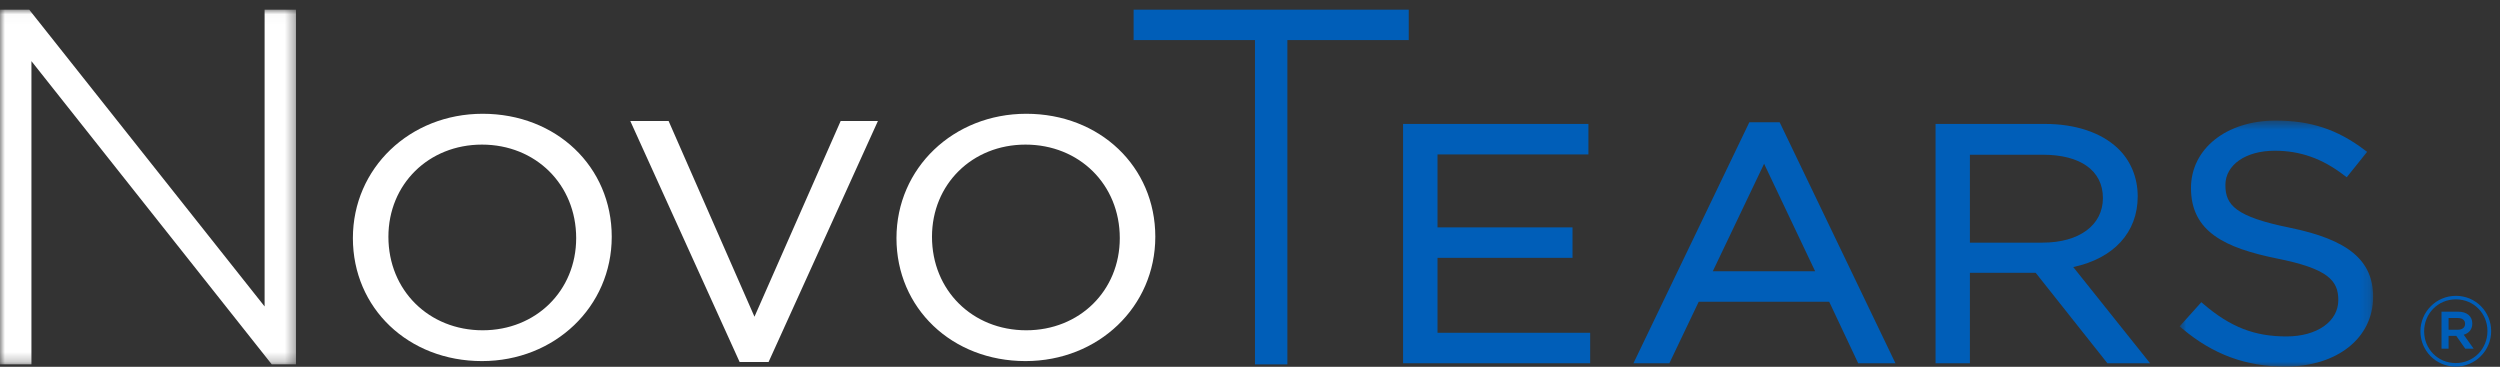
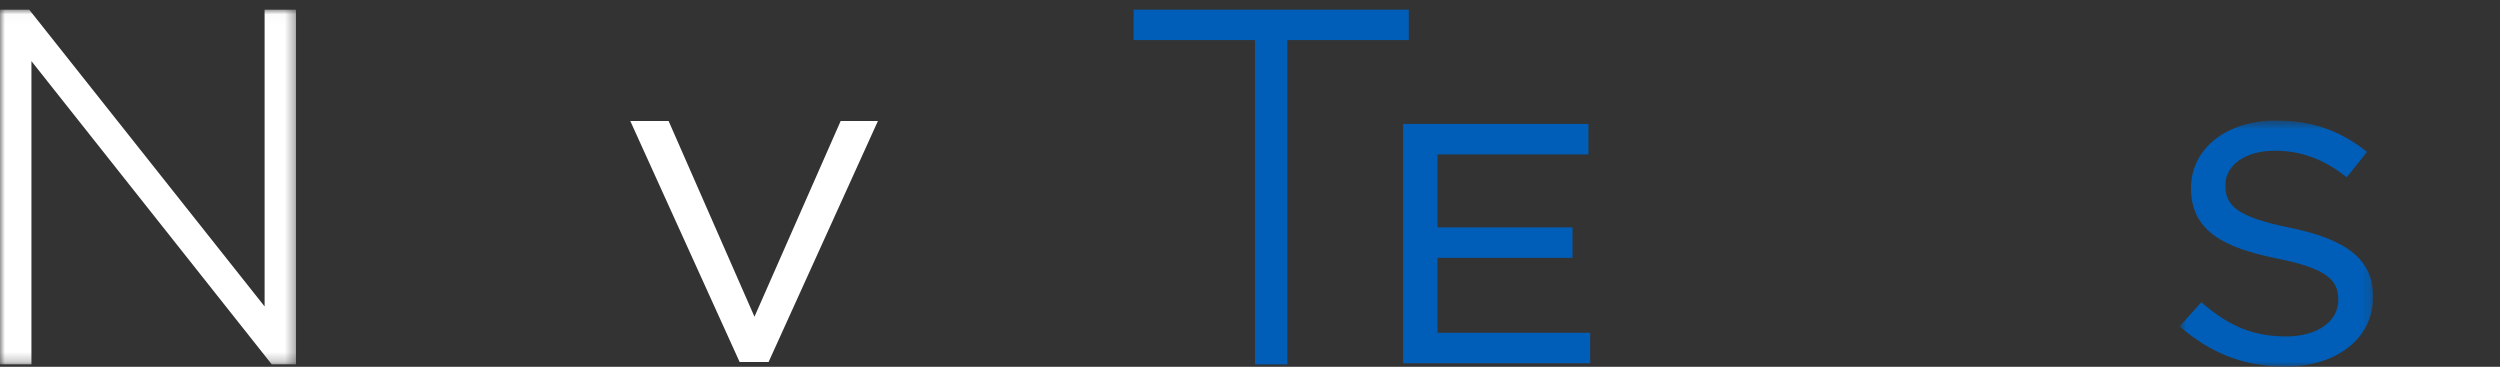
<svg xmlns="http://www.w3.org/2000/svg" xmlns:xlink="http://www.w3.org/1999/xlink" width="259px" height="38px" viewBox="0 0 259 38" version="1.1">
  <rect x="0" y="0" width="259" height="38" fill="#333333" stroke="none" />
  <title>NovoTears Logo</title>
  <defs>
    <polygon id="path-1" points="0.807 0.516 20.856 0.516 20.856 26 0.807 26" />
    <polygon id="path-3" points="0 0.023 30.666 0.023 30.666 36.771 0 36.771" />
  </defs>
  <g id="#-NovoTears.com" stroke="none" stroke-width="1" fill="none" fill-rule="evenodd">
    <g id="NovoTears-Logo">
      <polygon id="Fill-1" fill="#005EB8" points="117.442 1.002 117.442 4.152 130.016 4.152 130.016 37.75 133.372 37.75 133.372 4.152 145.947 4.152 145.947 1.002" />
      <polygon id="Fill-2" fill="#005EB8" points="145.358 12.839 145.358 37.632 164.742 37.632 164.742 34.476 148.926 34.476 148.926 26.712 162.913 26.712 162.913 23.556 148.926 23.556 148.926 15.999 164.56 15.999 164.56 12.839" />
-       <path d="M181.231,12.667 L169.225,37.633 L172.946,37.633 L175.986,31.262 L189.505,31.262 L192.509,37.633 L196.369,37.633 L184.464,12.857 L184.37,12.667 L181.231,12.667 Z M182.761,16.965 L188.05,28.105 L177.444,28.105 L182.761,16.965 Z" id="Fill-3" fill="#005EB8" />
      <g id="Group-20" transform="translate(0, 0.977)">
-         <path d="M204.082,15.053 L211.649,15.053 C215.539,15.053 217.862,16.703 217.862,19.54 C217.862,22.348 215.408,24.16 211.611,24.16 L204.082,24.16 L204.082,15.053 Z M221.467,19.364 C221.467,17.407 220.726,15.632 219.382,14.367 C217.669,12.751 215.002,11.862 211.866,11.862 L200.522,11.862 L200.522,36.656 L204.082,36.656 L204.082,27.286 L210.897,27.286 L218.327,36.656 L222.748,36.656 L214.788,26.69 C218.982,25.79 221.467,23.106 221.467,19.364 L221.467,19.364 Z" id="Fill-4" fill="#005EB8" />
        <g id="Group-8" transform="translate(225, 11)">
          <mask id="mask-2" fill="white">
            <use xlink:href="#path-1" />
          </mask>
          <g id="Clip-7" />
          <path d="M12.238,11.616 C6.587,10.475 5.55,9.256 5.55,7.195 C5.55,5.1 7.655,3.638 10.667,3.638 C13.306,3.638 15.591,4.449 17.858,6.189 L18.12,6.388 L20.232,3.756 L19.954,3.546 C17.138,1.423 14.384,0.516 10.742,0.516 C5.667,0.516 1.986,3.425 1.986,7.502 C1.986,12.047 5.532,13.704 10.859,14.797 C16.232,15.861 17.249,17.112 17.249,19.114 C17.249,21.33 15.04,22.878 11.876,22.878 C8.571,22.878 6.087,21.913 3.309,19.546 L3.057,19.332 L0.807,21.837 L1.076,22.06 C4.274,24.749 7.669,26 11.765,26 C17.117,26 20.856,23.056 20.856,18.77 C20.856,14.997 18.279,12.856 12.238,11.616" id="Fill-6" fill="#005EB8" mask="url(#mask-2)" />
        </g>
        <g id="Group-11">
          <mask id="mask-4" fill="white">
            <use xlink:href="#path-3" />
          </mask>
          <g id="Clip-10" />
          <polygon id="Fill-9" fill="#FFFFFF" mask="url(#mask-4)" points="27.413 30.771 3.026 0.023 -0 0.023 -0 36.771 3.257 36.771 3.257 5.357 28.154 36.771 30.666 36.771 30.666 0.023 27.413 0.023" />
        </g>
-         <path d="M59.692,23.691 C59.692,29.136 55.526,33.24 50.002,33.24 C44.437,33.24 40.239,29.105 40.239,23.553 C40.239,18.109 44.406,14.004 49.93,14.004 C55.495,14.004 59.692,18.14 59.692,23.691 M50.002,10.81 C42.465,10.81 36.559,16.438 36.559,23.691 C36.559,30.952 42.307,36.431 49.93,36.431 C57.469,36.431 63.376,30.804 63.376,23.553 C63.376,16.286 57.625,10.81 50.002,10.81" id="Fill-12" fill="#FFFFFF" />
        <polygon id="Fill-14" fill="#FFFFFF" points="78.163 31.835 69.269 11.562 65.299 11.562 76.626 36.528 79.624 36.528 90.951 11.562 87.092 11.562" />
-         <path d="M116.01,23.691 C116.01,29.136 111.843,33.24 106.32,33.24 C100.751,33.24 96.554,29.105 96.554,23.553 C96.554,18.109 100.72,14.004 106.244,14.004 C111.813,14.004 116.01,18.14 116.01,23.691 M106.32,10.81 C98.78,10.81 92.874,16.438 92.874,23.691 C92.874,30.952 98.621,36.431 106.244,36.431 C113.784,36.431 119.69,30.804 119.69,23.553 C119.69,16.286 113.942,10.81 106.32,10.81" id="Fill-16" fill="#FFFFFF" />
-         <path d="M254.623,31.97 L253.672,31.97 L253.672,33.184 L254.623,33.184 C255.099,33.184 255.382,32.951 255.382,32.576 C255.382,32.181 255.099,31.97 254.623,31.97 M255.241,33.7 L256.272,35.148 L255.402,35.148 L254.471,33.822 L253.672,33.822 L253.672,35.148 L252.942,35.148 L252.942,31.311 L254.653,31.311 C255.544,31.311 256.131,31.767 256.131,32.535 C256.131,33.164 255.767,33.548 255.241,33.7 M254.431,30.035 C252.558,30.035 251.141,31.524 251.141,33.346 C251.141,35.167 252.548,36.636 254.41,36.636 C256.283,36.636 257.7,35.148 257.7,33.325 C257.7,31.504 256.293,30.035 254.431,30.035 M254.41,37 C252.355,37 250.756,35.351 250.756,33.346 C250.756,31.341 252.376,29.671 254.431,29.671 C256.485,29.671 258.085,31.322 258.085,33.325 C258.085,35.33 256.466,37 254.41,37" id="Fill-18" fill="#005EB8" />
      </g>
    </g>
  </g>
</svg>